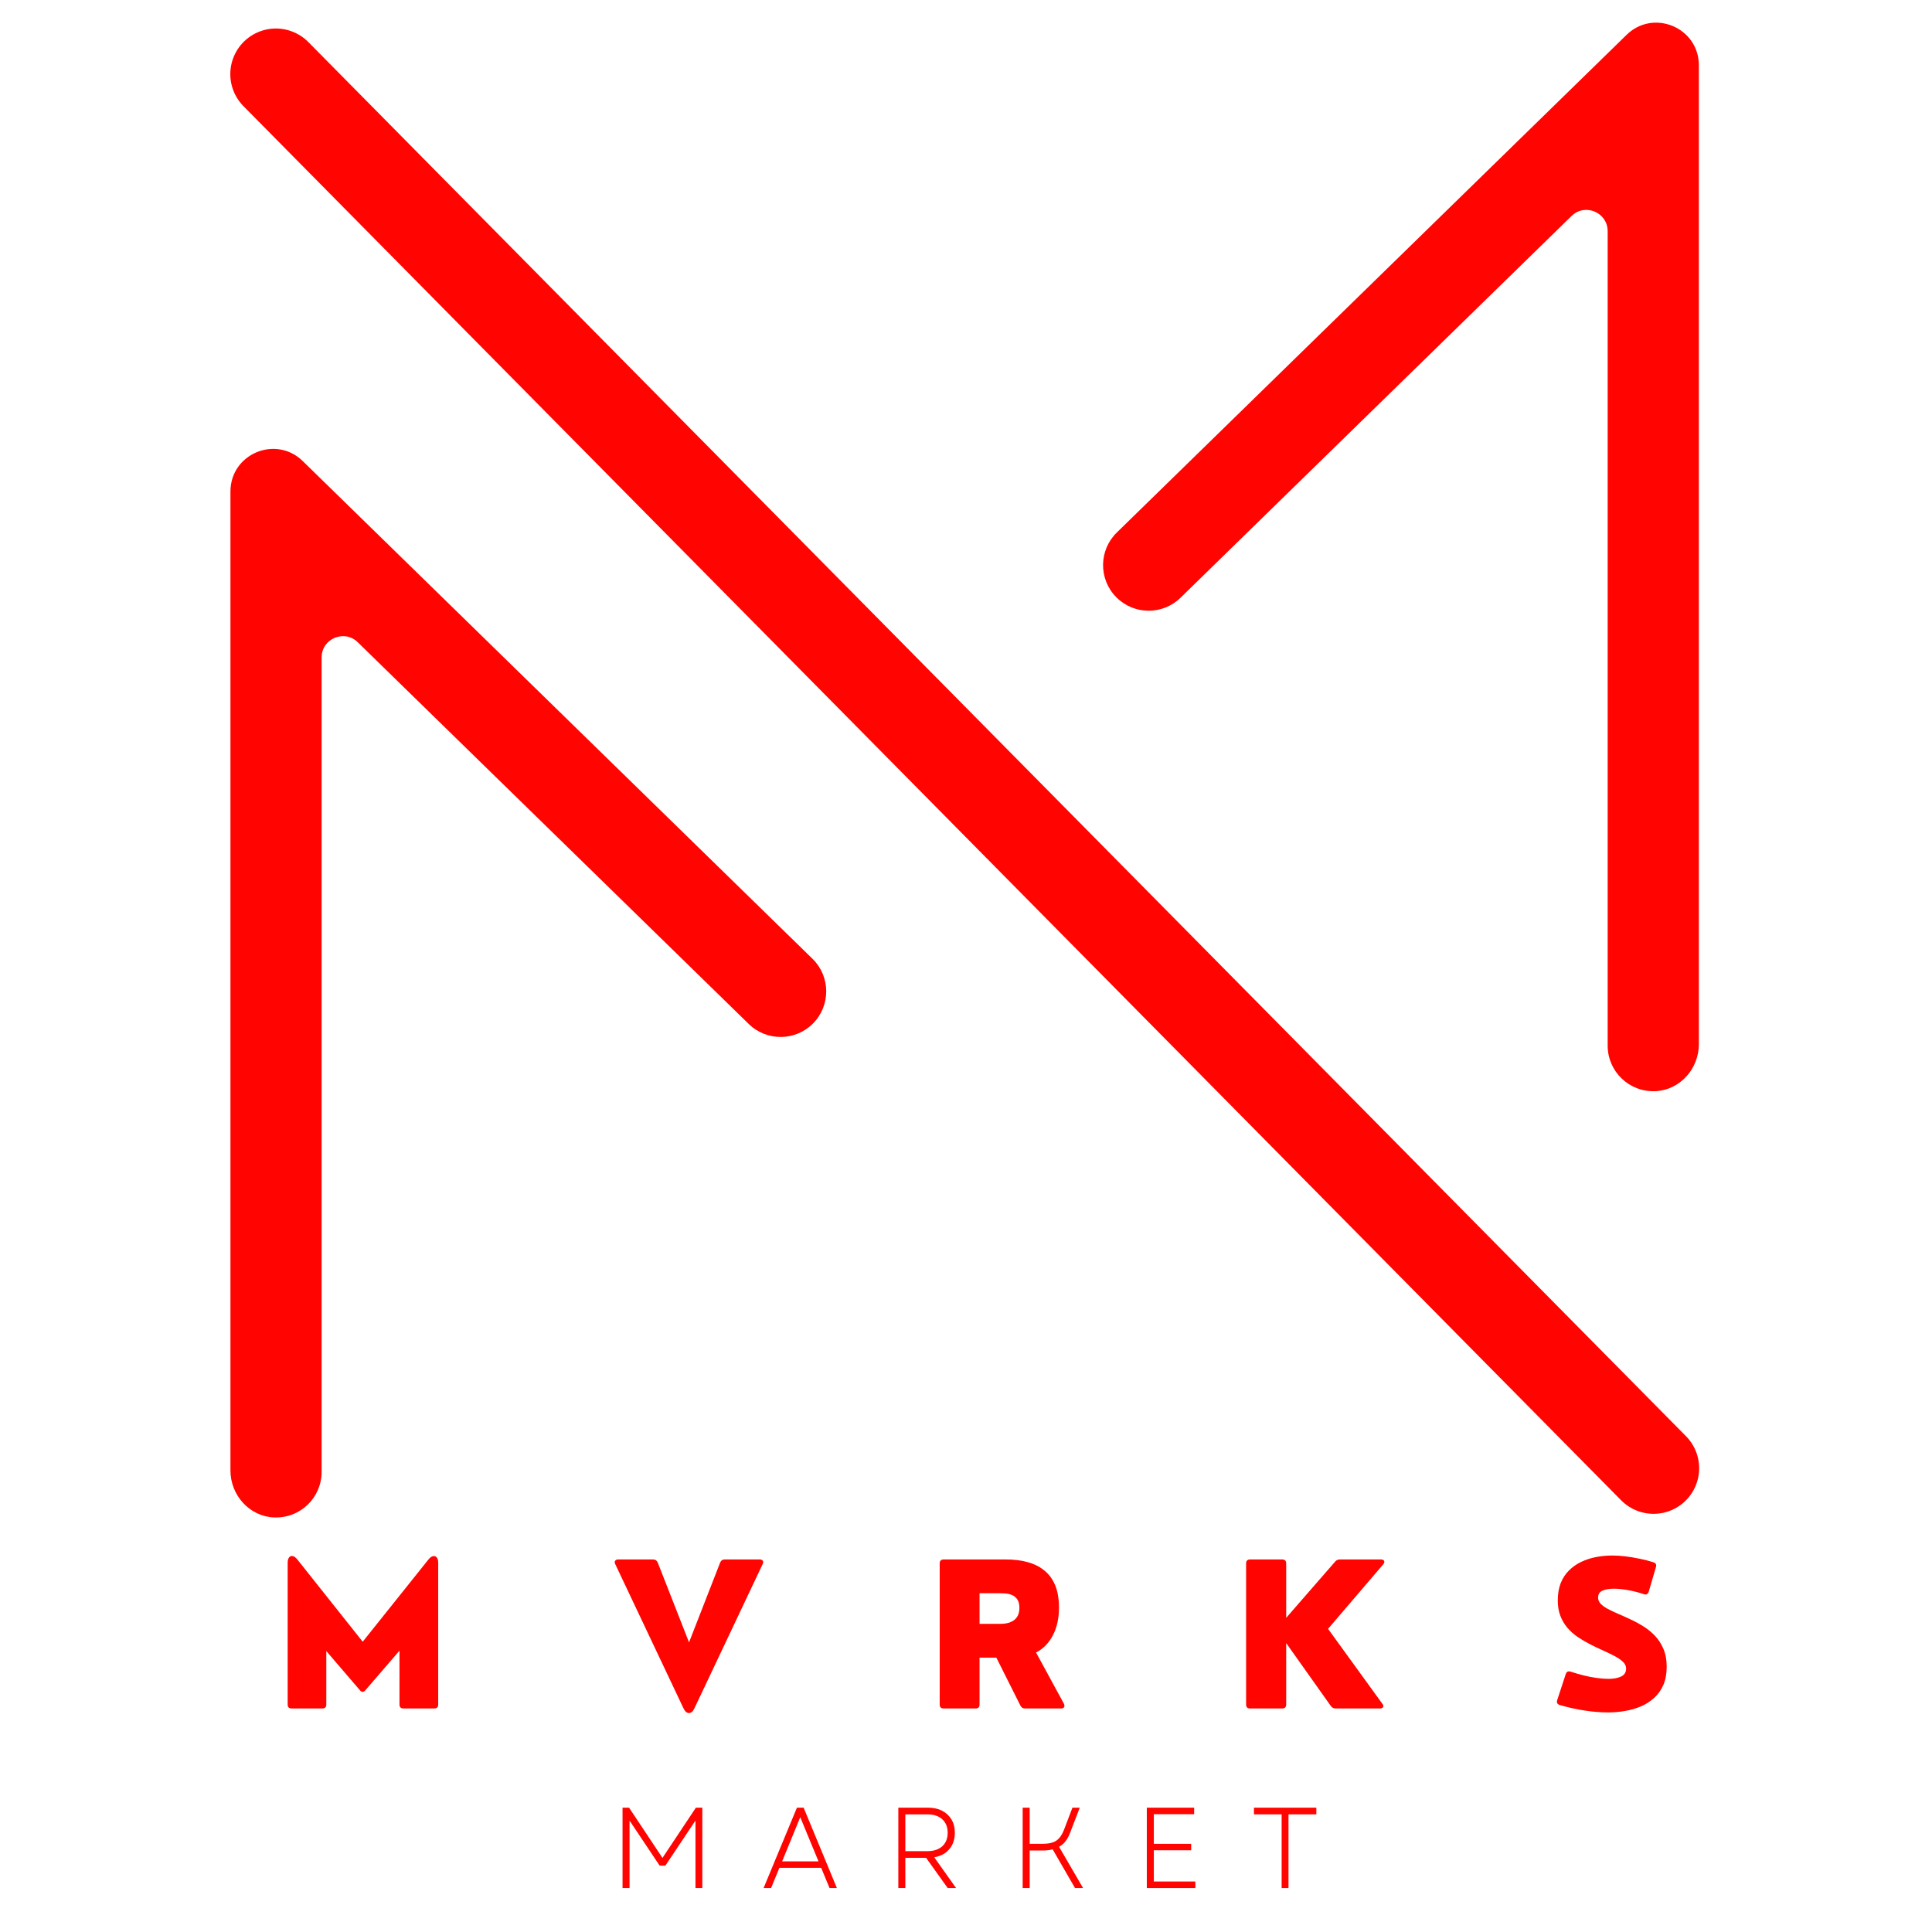
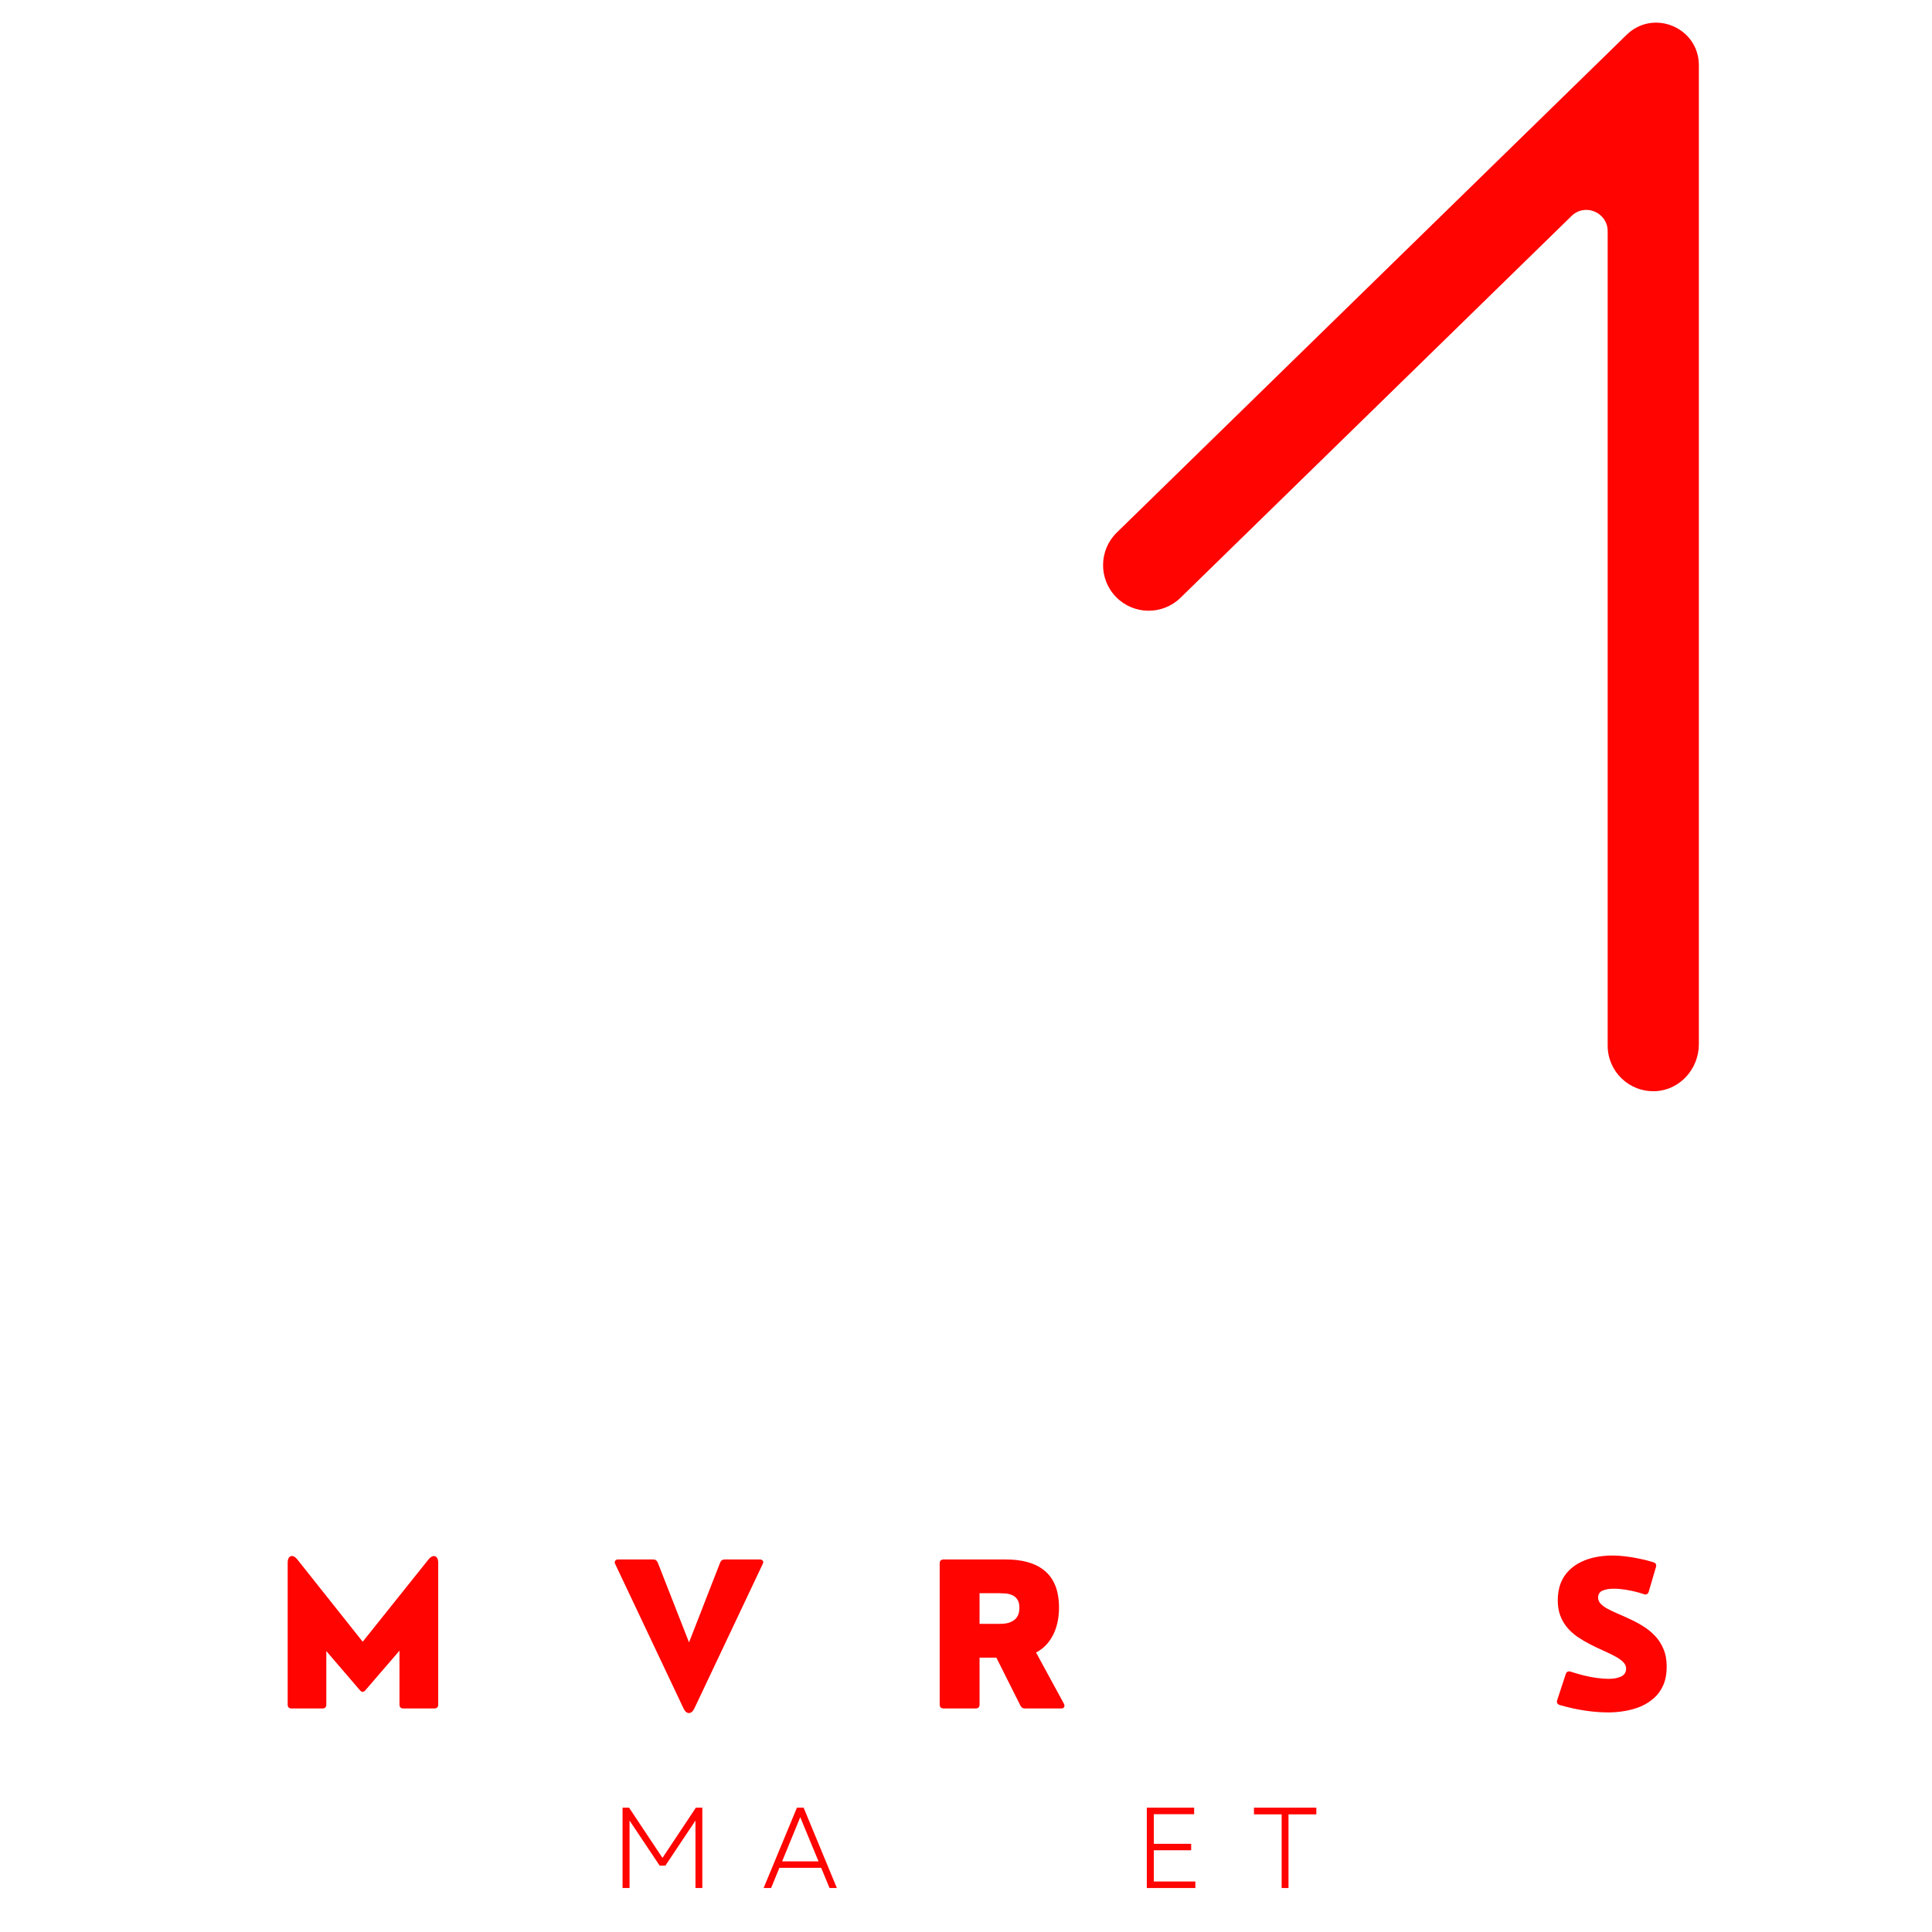
<svg xmlns="http://www.w3.org/2000/svg" width="500" zoomAndPan="magnify" viewBox="0 0 375 375" height="500" preserveAspectRatio="xMidYMid meet" version="1.0">
  <defs>
    <g />
    <clipPath id="7ac0022818">
      <path d="M 44 87 L 161 87 L 161 294.645 L 44 294.645 Z M 44 87 " clip-rule="nonzero" />
    </clipPath>
    <clipPath id="3ad5740db3">
      <path d="M 214 4.395 L 330 4.395 L 330 212 L 214 212 Z M 214 4.395 " clip-rule="nonzero" />
    </clipPath>
    <clipPath id="814dc307d8">
-       <path d="M 41.855 4.395 L 332.105 4.395 L 332.105 294.645 L 41.855 294.645 Z M 41.855 4.395 " clip-rule="nonzero" />
-     </clipPath>
+       </clipPath>
  </defs>
  <g fill="#ff0400" fill-opacity="1">
    <g transform="translate(52.931, 331.613)">
      <g>
        <path d="M 9.641 0 L 3.672 0 C 3.16 0 2.906 -0.254 2.906 -0.766 L 2.906 -28.266 C 2.906 -28.742 3 -29.098 3.188 -29.328 C 3.375 -29.555 3.609 -29.641 3.891 -29.578 C 4.18 -29.523 4.477 -29.305 4.781 -28.922 L 17.469 -12.953 L 30.234 -28.922 C 30.535 -29.297 30.832 -29.508 31.125 -29.562 C 31.414 -29.625 31.656 -29.539 31.844 -29.312 C 32.031 -29.094 32.125 -28.742 32.125 -28.266 L 32.125 -0.766 C 32.125 -0.254 31.863 0 31.344 0 L 25.375 0 C 24.863 0 24.609 -0.254 24.609 -0.766 L 24.609 -11.219 L 18 -3.547 C 17.645 -3.117 17.285 -3.117 16.922 -3.547 L 10.406 -11.141 L 10.406 -0.766 C 10.406 -0.254 10.148 0 9.641 0 Z M 9.641 0 " />
      </g>
    </g>
  </g>
  <g fill="#ff0400" fill-opacity="1">
    <g transform="translate(118.803, 331.613)">
      <g>
        <path d="M 21.859 -28.922 L 28.656 -28.922 C 28.945 -28.922 29.148 -28.832 29.266 -28.656 C 29.379 -28.488 29.363 -28.27 29.219 -28 L 15.969 0 C 15.676 0.594 15.328 0.891 14.922 0.891 C 14.516 0.891 14.164 0.594 13.875 0 L 0.625 -28 C 0.488 -28.27 0.477 -28.488 0.594 -28.656 C 0.707 -28.832 0.906 -28.922 1.188 -28.922 L 7.984 -28.922 C 8.41 -28.922 8.707 -28.711 8.875 -28.297 L 14.938 -12.828 L 20.969 -28.297 C 21.133 -28.711 21.43 -28.922 21.859 -28.922 Z M 21.859 -28.922 " />
      </g>
    </g>
  </g>
  <g fill="#ff0400" fill-opacity="1">
    <g transform="translate(179.536, 331.613)">
      <g>
        <path d="M 21.562 -10.859 L 26.969 -0.922 C 27.102 -0.648 27.113 -0.426 27 -0.25 C 26.895 -0.082 26.703 0 26.422 0 L 19.391 0 C 18.992 0 18.703 -0.191 18.516 -0.578 L 13.859 -9.859 L 10.594 -9.859 L 10.594 -0.766 C 10.594 -0.254 10.336 0 9.828 0 L 3.641 0 C 3.117 0 2.859 -0.254 2.859 -0.766 L 2.859 -28.156 C 2.859 -28.664 3.117 -28.922 3.641 -28.922 L 15.641 -28.922 C 17.273 -28.922 18.68 -28.754 19.859 -28.422 C 21.047 -28.098 22.031 -27.645 22.812 -27.062 C 23.602 -26.488 24.234 -25.812 24.703 -25.031 C 25.18 -24.25 25.52 -23.398 25.719 -22.484 C 25.914 -21.566 26.016 -20.613 26.016 -19.625 C 26.016 -17.539 25.625 -15.742 24.844 -14.234 C 24.07 -12.723 22.977 -11.598 21.562 -10.859 Z M 14.312 -22.375 L 10.594 -22.375 L 10.594 -16.422 L 14.312 -16.422 C 14.52 -16.422 14.789 -16.426 15.125 -16.438 C 15.457 -16.457 15.805 -16.516 16.172 -16.609 C 16.547 -16.711 16.895 -16.875 17.219 -17.094 C 17.539 -17.312 17.805 -17.617 18.016 -18.016 C 18.223 -18.41 18.328 -18.922 18.328 -19.547 C 18.328 -20.242 18.191 -20.785 17.922 -21.172 C 17.648 -21.566 17.305 -21.848 16.891 -22.016 C 16.473 -22.191 16.035 -22.297 15.578 -22.328 C 15.117 -22.359 14.695 -22.375 14.312 -22.375 Z M 14.312 -22.375 " />
      </g>
    </g>
  </g>
  <g fill="#ff0400" fill-opacity="1">
    <g transform="translate(239.009, 331.613)">
      <g>
-         <path d="M 9.859 0 L 3.641 0 C 3.117 0 2.859 -0.254 2.859 -0.766 L 2.859 -28.156 C 2.859 -28.664 3.117 -28.922 3.641 -28.922 L 9.859 -28.922 C 10.379 -28.922 10.641 -28.664 10.641 -28.156 L 10.641 -17.594 L 20.125 -28.484 C 20.258 -28.648 20.406 -28.766 20.562 -28.828 C 20.727 -28.891 20.906 -28.922 21.094 -28.922 L 29.031 -28.922 C 29.363 -28.922 29.57 -28.82 29.656 -28.625 C 29.738 -28.438 29.676 -28.219 29.469 -27.969 L 18.766 -15.453 L 29.297 -0.922 C 29.492 -0.68 29.547 -0.469 29.453 -0.281 C 29.359 -0.094 29.156 0 28.844 0 L 20.234 0 C 19.848 0 19.539 -0.156 19.312 -0.469 L 10.641 -12.688 L 10.641 -0.766 C 10.641 -0.254 10.379 0 9.859 0 Z M 9.859 0 " />
-       </g>
+         </g>
    </g>
  </g>
  <g fill="#ff0400" fill-opacity="1">
    <g transform="translate(300.363, 331.613)">
      <g>
        <path d="M 11.812 0.766 C 10.375 0.766 8.891 0.648 7.359 0.422 C 5.828 0.203 4.18 -0.156 2.422 -0.656 C 1.91 -0.812 1.734 -1.133 1.891 -1.625 L 3.547 -6.672 C 3.703 -7.141 4.023 -7.297 4.516 -7.141 C 5.348 -6.867 6.191 -6.625 7.047 -6.406 C 7.91 -6.195 8.754 -6.035 9.578 -5.922 C 10.398 -5.805 11.156 -5.75 11.844 -5.75 C 12.844 -5.75 13.66 -5.898 14.297 -6.203 C 14.941 -6.516 15.266 -7.031 15.266 -7.75 C 15.266 -8.227 15.062 -8.66 14.656 -9.047 C 14.25 -9.441 13.707 -9.816 13.031 -10.172 C 12.352 -10.535 11.598 -10.898 10.766 -11.266 C 9.941 -11.629 9.102 -12.031 8.25 -12.469 C 7.406 -12.906 6.602 -13.379 5.844 -13.891 C 5.094 -14.41 4.43 -15.004 3.859 -15.672 C 3.285 -16.348 2.832 -17.117 2.5 -17.984 C 2.164 -18.848 2 -19.844 2 -20.969 C 2 -22.238 2.188 -23.352 2.562 -24.312 C 2.945 -25.281 3.484 -26.102 4.172 -26.781 C 4.859 -27.469 5.648 -28.023 6.547 -28.453 C 7.441 -28.879 8.406 -29.191 9.438 -29.391 C 10.477 -29.586 11.535 -29.688 12.609 -29.688 C 13.359 -29.688 14.18 -29.633 15.078 -29.531 C 15.973 -29.426 16.891 -29.273 17.828 -29.078 C 18.773 -28.891 19.688 -28.656 20.562 -28.375 C 21.039 -28.227 21.203 -27.91 21.047 -27.422 L 19.656 -22.672 C 19.582 -22.441 19.461 -22.281 19.297 -22.188 C 19.141 -22.094 18.941 -22.094 18.703 -22.188 C 17.754 -22.508 16.758 -22.766 15.719 -22.953 C 14.688 -23.148 13.738 -23.25 12.875 -23.25 C 12 -23.25 11.27 -23.125 10.688 -22.875 C 10.113 -22.625 9.828 -22.172 9.828 -21.516 C 9.828 -21.086 9.984 -20.703 10.297 -20.359 C 10.609 -20.016 11.047 -19.688 11.609 -19.375 C 12.172 -19.07 12.82 -18.758 13.562 -18.438 C 14.312 -18.125 15.113 -17.766 15.969 -17.359 C 16.82 -16.973 17.672 -16.52 18.516 -16 C 19.367 -15.477 20.141 -14.859 20.828 -14.141 C 21.523 -13.422 22.082 -12.566 22.5 -11.578 C 22.926 -10.598 23.141 -9.438 23.141 -8.094 C 23.141 -6.75 22.926 -5.578 22.5 -4.578 C 22.07 -3.586 21.477 -2.75 20.719 -2.062 C 19.969 -1.375 19.109 -0.82 18.141 -0.406 C 17.18 0 16.156 0.297 15.062 0.484 C 13.977 0.672 12.895 0.766 11.812 0.766 Z M 11.812 0.766 " />
      </g>
    </g>
  </g>
  <g fill="#ff0400" fill-opacity="1">
    <g transform="translate(118.32, 366.463)">
      <g>
        <path d="M 2.516 0 L 2.516 -15.594 L 3.781 -15.594 L 10.266 -5.844 L 16.75 -15.594 L 18 -15.594 L 18 0 L 16.672 0 L 16.672 -13.094 L 10.828 -4.344 L 9.719 -4.344 L 3.875 -13.094 L 3.875 0 Z M 2.516 0 " />
      </g>
    </g>
  </g>
  <g fill="#ff0400" fill-opacity="1">
    <g transform="translate(147.733, 366.463)">
      <g>
        <path d="M 0.484 0 L 6.953 -15.594 L 8.25 -15.594 L 14.703 0 L 13.281 0 L 11.656 -3.922 L 3.547 -3.922 L 1.938 0 Z M 4.078 -5.172 L 11.141 -5.172 L 7.594 -13.75 Z M 4.078 -5.172 " />
      </g>
    </g>
  </g>
  <g fill="#ff0400" fill-opacity="1">
    <g transform="translate(171.849, 366.463)">
      <g>
-         <path d="M 2.516 0 L 2.516 -15.594 L 8.281 -15.594 C 9.344 -15.594 10.258 -15.391 11.031 -14.984 C 11.801 -14.586 12.398 -14.031 12.828 -13.312 C 13.266 -12.594 13.484 -11.734 13.484 -10.734 C 13.484 -9.441 13.125 -8.375 12.406 -7.531 C 11.695 -6.695 10.723 -6.176 9.484 -5.969 L 13.719 0 L 12.094 0 L 7.906 -5.859 L 3.875 -5.859 L 3.875 0 Z M 3.875 -7.156 L 8.156 -7.156 C 9.383 -7.156 10.348 -7.473 11.047 -8.109 C 11.742 -8.742 12.094 -9.617 12.094 -10.734 C 12.094 -11.836 11.742 -12.707 11.047 -13.344 C 10.348 -13.977 9.383 -14.297 8.156 -14.297 L 3.875 -14.297 Z M 3.875 -7.156 " />
-       </g>
+         </g>
    </g>
  </g>
  <g fill="#ff0400" fill-opacity="1">
    <g transform="translate(195.986, 366.463)">
      <g>
-         <path d="M 2.516 0 L 2.516 -15.594 L 3.875 -15.594 L 3.875 -8.578 L 6.344 -8.578 C 7.562 -8.578 8.473 -8.789 9.078 -9.219 C 9.68 -9.656 10.16 -10.332 10.516 -11.25 L 12.172 -15.594 L 13.594 -15.594 L 11.719 -10.719 C 11.477 -10.082 11.188 -9.539 10.844 -9.094 C 10.508 -8.645 10.086 -8.281 9.578 -8 L 14.234 0 L 12.672 0 L 8.328 -7.516 C 7.785 -7.359 7.125 -7.281 6.344 -7.281 L 3.875 -7.281 L 3.875 0 Z M 2.516 0 " />
-       </g>
+         </g>
    </g>
  </g>
  <g fill="#ff0400" fill-opacity="1">
    <g transform="translate(220.08, 366.463)">
      <g>
        <path d="M 2.516 0 L 2.516 -15.594 L 11.703 -15.594 L 11.703 -14.328 L 3.875 -14.328 L 3.875 -8.578 L 11.125 -8.578 L 11.125 -7.328 L 3.875 -7.328 L 3.875 -1.266 L 11.938 -1.266 L 11.938 0 Z M 2.516 0 " />
      </g>
    </g>
  </g>
  <g fill="#ff0400" fill-opacity="1">
    <g transform="translate(242.548, 366.463)">
      <g>
        <path d="M 6.219 0 L 6.219 -14.297 L 0.844 -14.297 L 0.844 -15.594 L 12.953 -15.594 L 12.953 -14.297 L 7.547 -14.297 L 7.547 0 Z M 6.219 0 " />
      </g>
    </g>
  </g>
  <g clip-path="url(#7ac0022818)">
-     <path fill="#ff0400" d="M 53.176 294.539 C 48.398 294.324 44.73 290.203 44.73 285.418 L 44.73 95.406 C 44.73 88.094 53.523 84.391 58.758 89.492 L 157.703 186.098 C 161.199 189.512 161.266 195.109 157.852 198.609 C 154.434 202.105 148.836 202.172 145.336 198.758 L 69.441 124.66 C 66.828 122.105 62.426 123.957 62.426 127.613 L 62.426 285.695 C 62.426 290.715 58.246 294.758 53.176 294.531 Z M 53.176 294.539 " fill-opacity="1" fill-rule="nonzero" />
-   </g>
+     </g>
  <g clip-path="url(#3ad5740db3)">
    <path fill="#ff0400" d="M 321.297 211.801 C 326.078 211.586 329.746 207.465 329.746 202.68 L 329.746 12.672 C 329.746 5.363 320.949 1.656 315.719 6.762 L 216.773 103.363 C 213.273 106.777 213.211 112.379 216.625 115.875 C 220.043 119.375 225.641 119.438 229.137 116.023 L 305.035 41.922 C 307.648 39.367 312.047 41.219 312.047 44.875 L 312.047 202.957 C 312.047 207.977 316.23 212.02 321.297 211.793 Z M 321.297 211.801 " fill-opacity="1" fill-rule="nonzero" />
  </g>
  <g clip-path="url(#814dc307d8)">
    <path stroke-linecap="round" transform="matrix(0.59, 0, 0, 0.59, 41.856, 4.395)" fill="none" stroke-linejoin="miter" d="M 473.048 475.572 L 19.823 16.931 " stroke="#ff0400" stroke-width="30" stroke-opacity="1" stroke-miterlimit="10" />
  </g>
</svg>